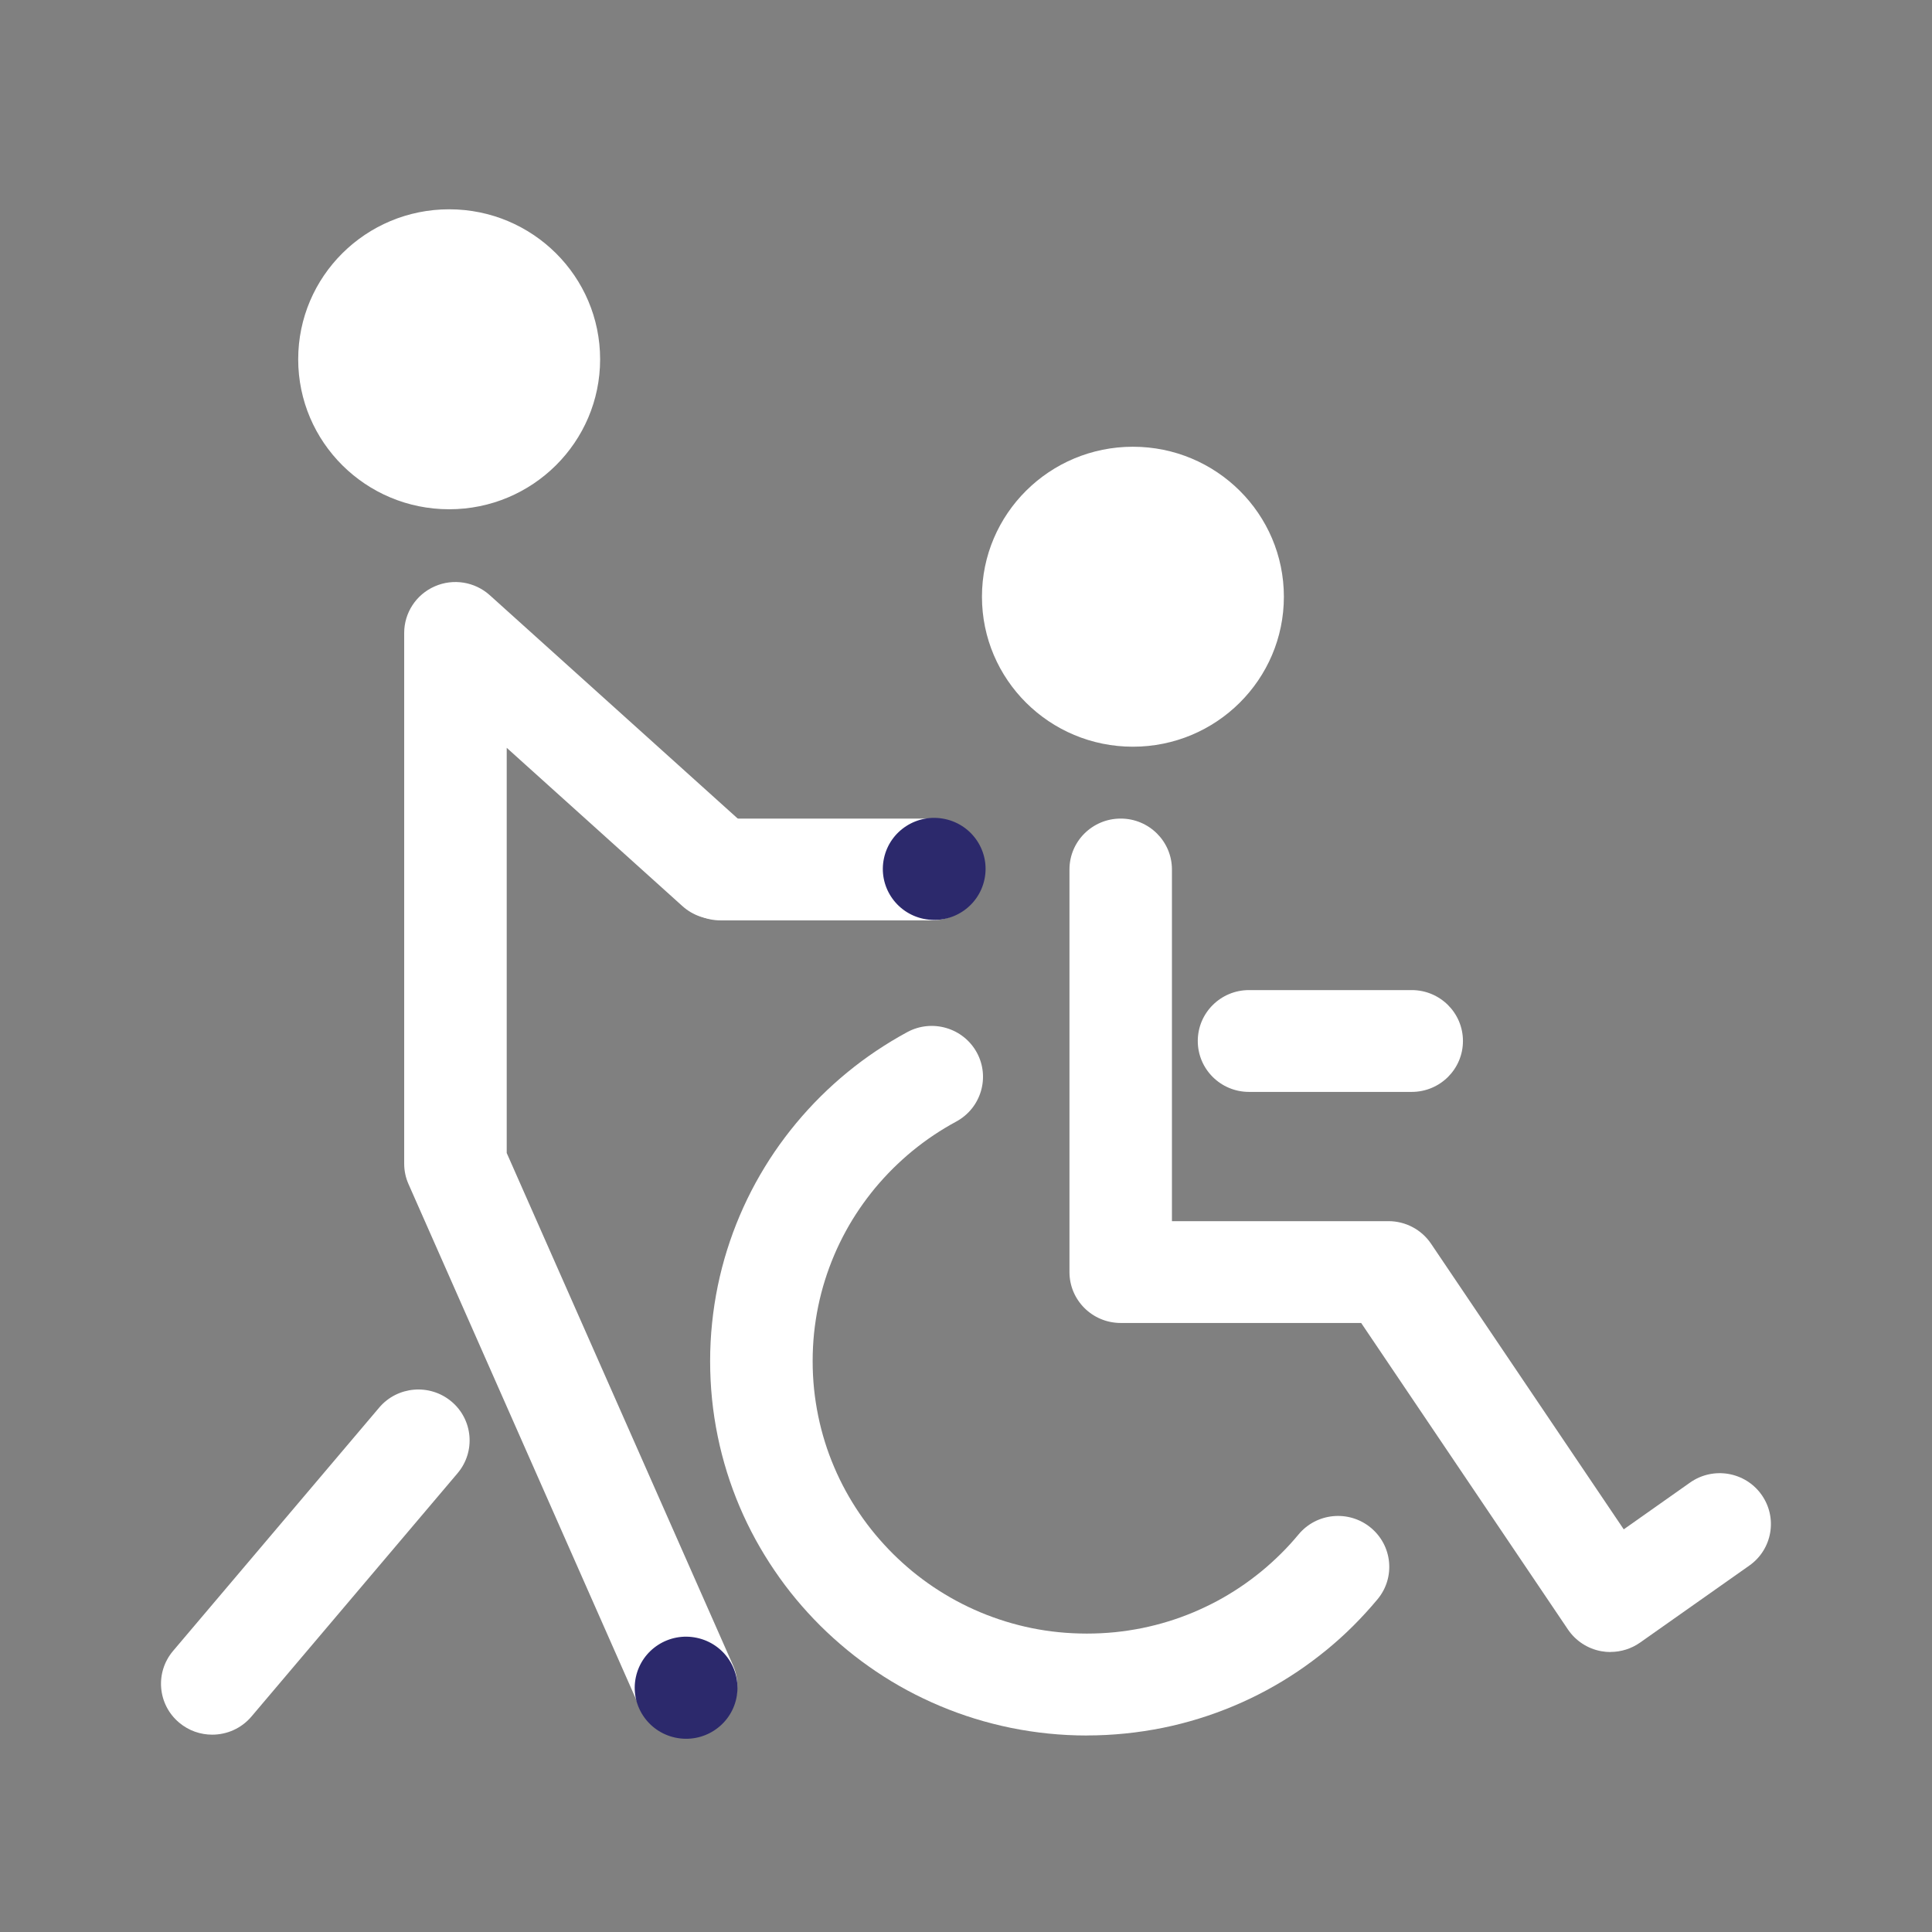
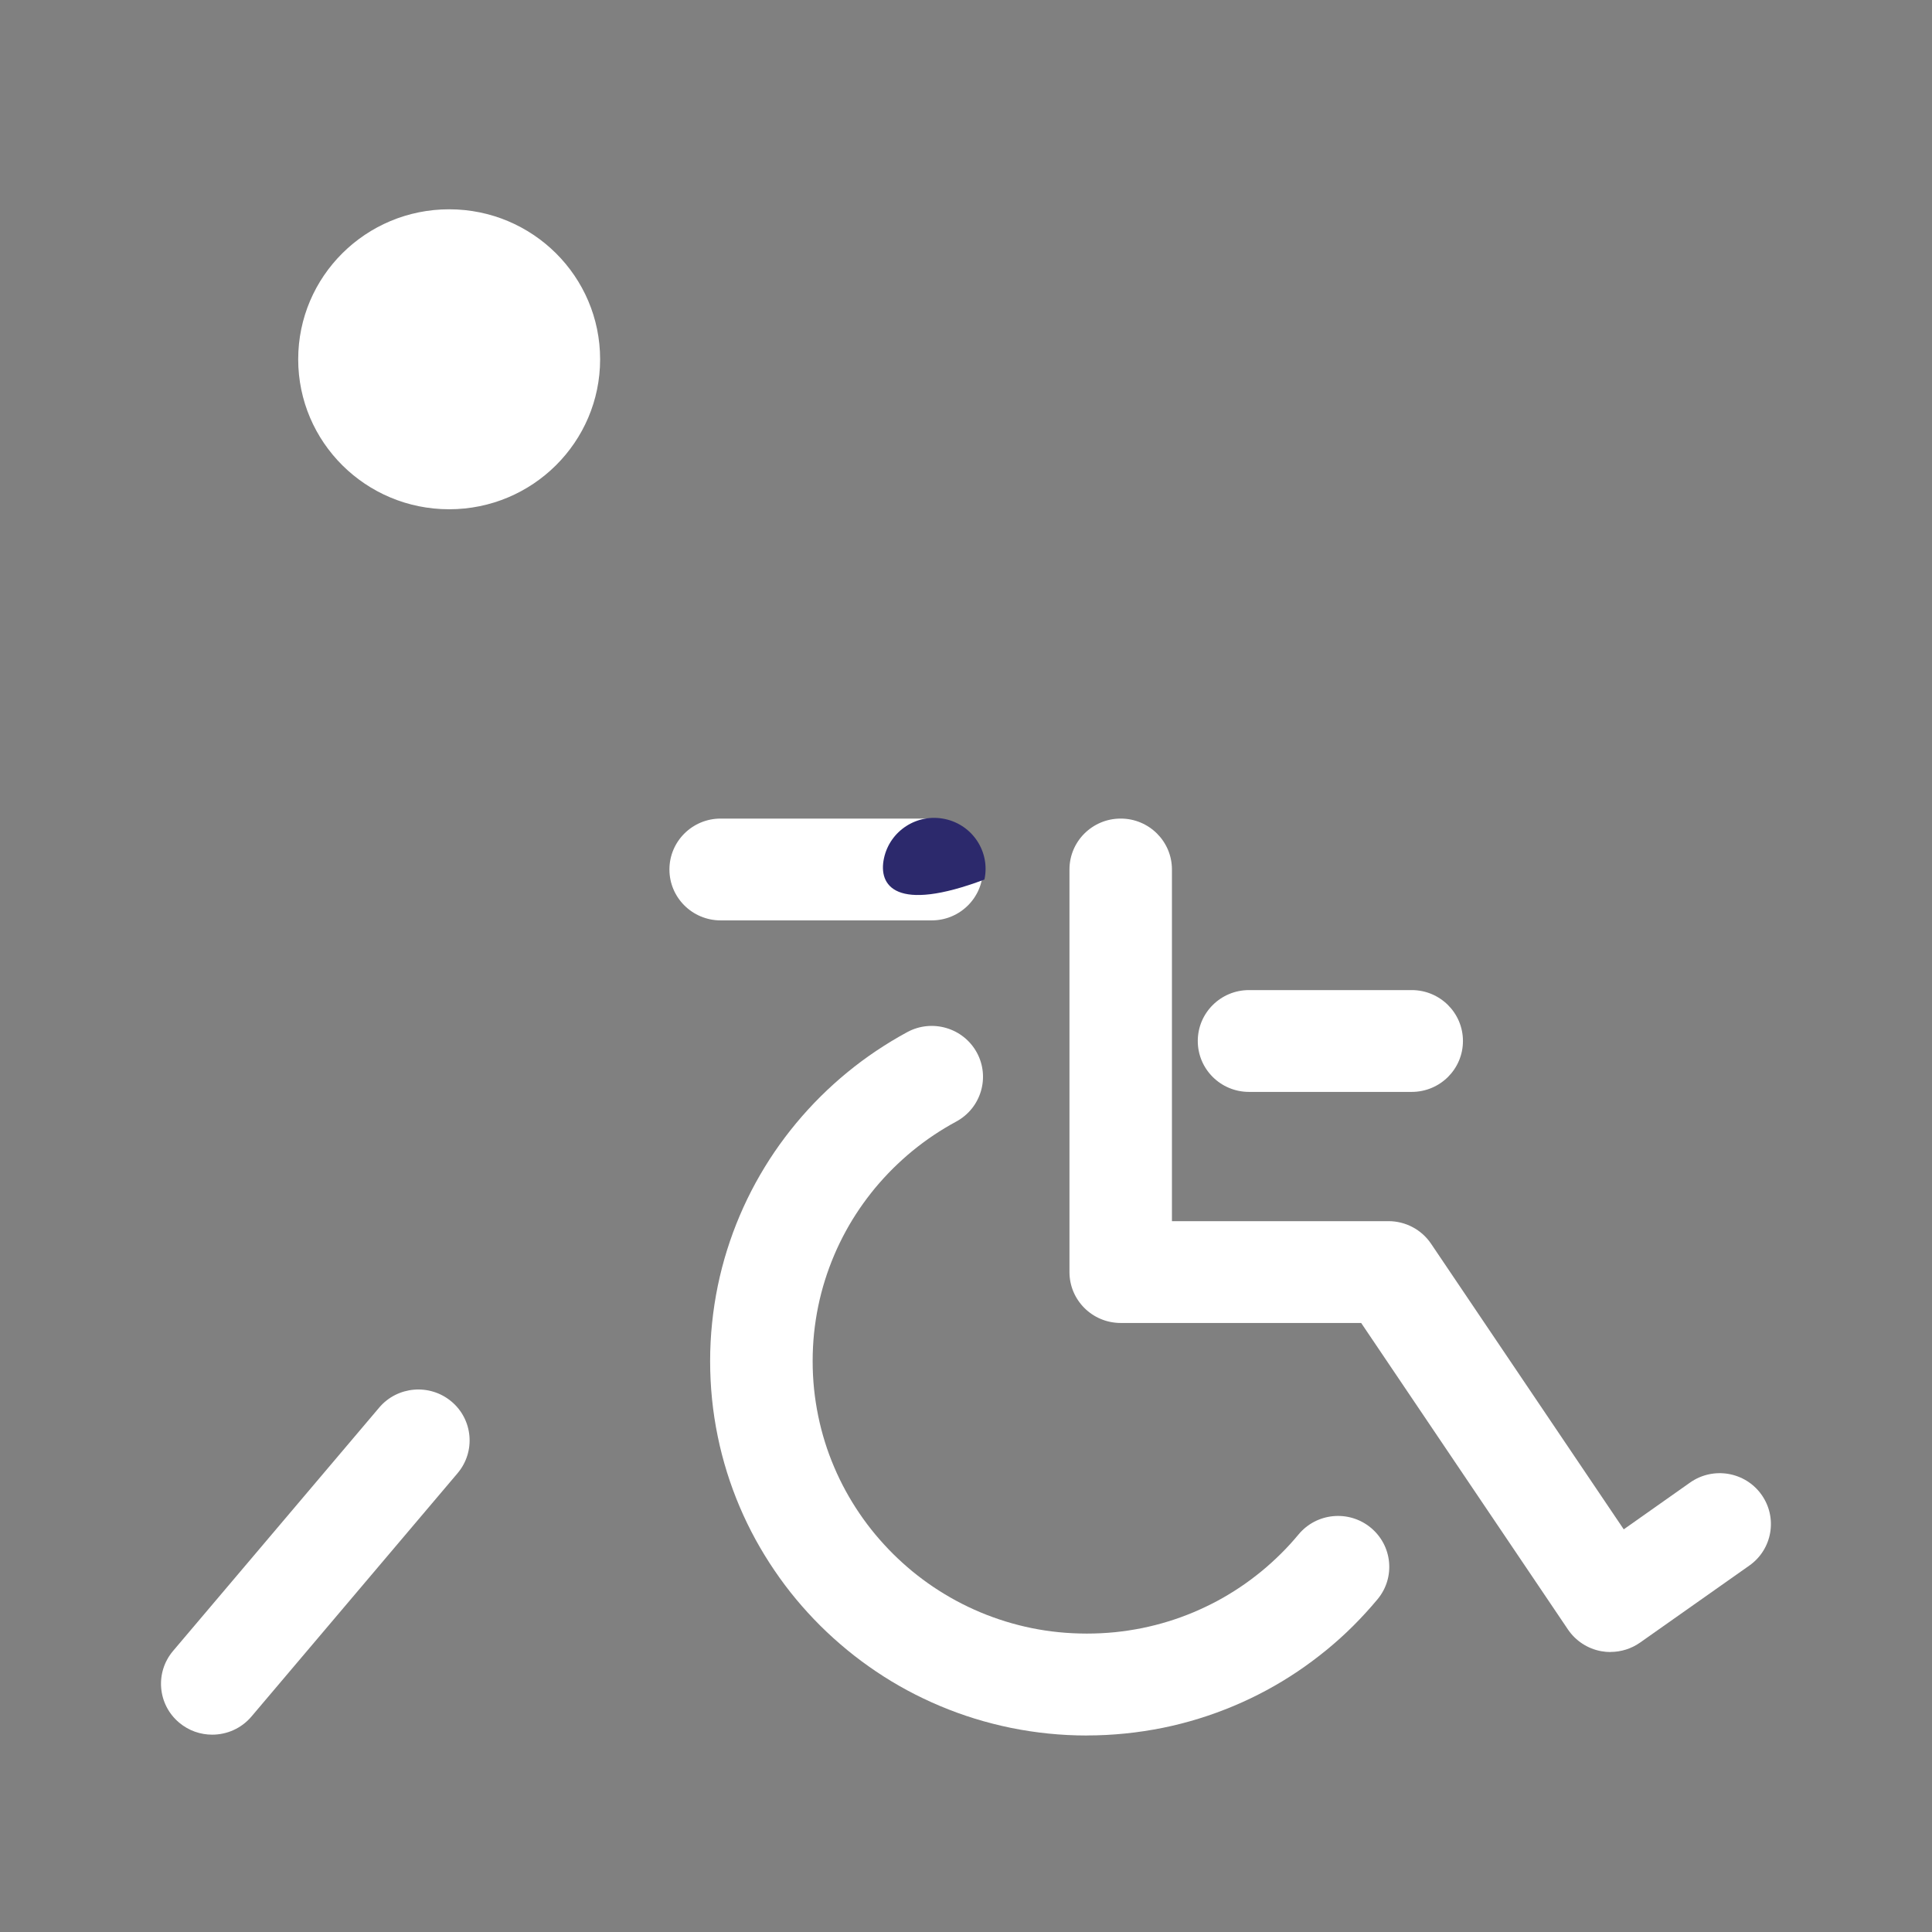
<svg xmlns="http://www.w3.org/2000/svg" width="150" height="150" viewBox="0 0 150 150" fill="none">
  <rect x="0" y="0" width="150" height="150" fill="#808080" stroke="none" />
  <path d="M16.475 134.679C15.57 134.679 14.662 134.375 13.917 133.751C12.235 132.347 12.021 129.852 13.434 128.181L29.438 109.288C30.851 107.617 33.361 107.404 35.044 108.808C36.726 110.212 36.94 112.707 35.527 114.378L19.523 133.271C18.738 134.198 17.612 134.679 16.478 134.679H16.475Z" fill="white" />
-   <path d="M99.68 46.329C99.68 52.758 94.433 57.974 87.959 57.974C81.485 57.974 76.239 52.762 76.239 46.329C76.239 39.897 81.485 34.685 87.959 34.685C94.433 34.685 99.68 39.897 99.68 46.329Z" fill="white" />
  <path d="M46.593 27.895C46.593 34.324 41.347 39.539 34.873 39.539C28.398 39.539 23.152 34.327 23.152 27.895C23.152 21.462 28.398 16.25 34.873 16.25C41.347 16.25 46.593 21.462 46.593 27.895Z" fill="white" />
  <path d="M109.605 84.775H96.973C94.775 84.775 92.995 83.007 92.995 80.823C92.995 78.639 94.775 76.87 96.973 76.87H109.605C111.803 76.87 113.583 78.639 113.583 80.823C113.583 83.007 111.803 84.775 109.605 84.775Z" fill="white" />
  <path d="M125.042 128.264C124.802 128.264 124.563 128.243 124.323 128.199C123.266 128.008 122.335 127.398 121.736 126.514L105.681 102.715H87.011C84.813 102.715 83.033 100.946 83.033 98.763V67.507C83.033 65.323 84.813 63.554 87.011 63.554C89.209 63.554 90.989 65.323 90.989 67.507V94.81H107.803C109.129 94.81 110.368 95.467 111.106 96.561L126.067 118.738L131.215 115.107C133.006 113.844 135.491 114.262 136.759 116.042C138.03 117.822 137.609 120.291 135.818 121.55L127.338 127.528C126.662 128.004 125.856 128.257 125.035 128.257L125.042 128.264Z" fill="white" />
  <path d="M84.377 134.744C83.382 134.744 82.375 134.693 81.391 134.592C80.428 134.495 79.451 134.347 78.491 134.152C77.536 133.957 76.595 133.715 75.679 133.433C74.771 133.152 73.863 132.823 72.991 132.455C72.13 132.094 71.269 131.683 70.437 131.235C69.609 130.787 68.798 130.3 68.025 129.777C67.258 129.261 66.499 128.701 65.776 128.105C65.056 127.513 64.359 126.885 63.697 126.228C63.033 125.568 62.401 124.875 61.812 124.167C61.216 123.453 60.653 122.698 60.13 121.929C59.607 121.161 59.112 120.352 58.662 119.533C58.215 118.713 57.797 117.858 57.43 116.991C57.06 116.121 56.729 115.223 56.446 114.317C56.162 113.407 55.919 112.472 55.727 111.534C55.53 110.577 55.381 109.606 55.283 108.642C55.185 107.671 55.134 106.671 55.134 105.679C55.134 104.686 55.185 103.686 55.287 102.712C55.385 101.751 55.534 100.78 55.73 99.828C55.923 98.893 56.166 97.954 56.453 97.041C56.736 96.138 57.067 95.24 57.438 94.37C57.805 93.507 58.219 92.652 58.669 91.829C59.116 91.016 59.607 90.208 60.133 89.435C60.657 88.666 61.223 87.916 61.816 87.201C62.408 86.49 63.04 85.797 63.705 85.136C64.373 84.472 65.071 83.844 65.783 83.259C66.499 82.671 67.254 82.108 68.032 81.588C68.813 81.065 69.623 80.574 70.444 80.13C72.373 79.09 74.789 79.801 75.839 81.718C76.886 83.635 76.17 86.035 74.241 87.078C73.645 87.4 73.053 87.757 72.486 88.136C71.919 88.515 71.371 88.926 70.847 89.352C70.328 89.778 69.819 90.24 69.332 90.72C68.849 91.201 68.388 91.706 67.955 92.222C67.527 92.742 67.113 93.29 66.728 93.854C66.346 94.417 65.986 95.001 65.663 95.597C65.336 96.196 65.034 96.817 64.769 97.442C64.5 98.077 64.257 98.73 64.053 99.383C63.843 100.048 63.668 100.73 63.527 101.409C63.385 102.102 63.276 102.805 63.203 103.506C63.131 104.22 63.094 104.95 63.094 105.679C63.094 106.408 63.131 107.137 63.203 107.845C63.276 108.545 63.385 109.252 63.527 109.945C63.668 110.624 63.843 111.306 64.05 111.967C64.253 112.624 64.497 113.277 64.766 113.909C65.034 114.54 65.336 115.161 65.659 115.753C65.99 116.356 66.346 116.941 66.728 117.5C67.109 118.063 67.523 118.612 67.955 119.132C68.384 119.644 68.846 120.153 69.332 120.637C69.812 121.114 70.321 121.572 70.844 122.005C71.371 122.435 71.923 122.846 72.482 123.222C73.049 123.601 73.641 123.958 74.241 124.283C74.844 124.608 75.469 124.907 76.097 125.171C76.733 125.438 77.391 125.676 78.052 125.882C78.72 126.088 79.407 126.265 80.094 126.405C80.787 126.546 81.5 126.654 82.201 126.723C83.647 126.867 85.125 126.867 86.568 126.723C87.273 126.651 87.985 126.542 88.686 126.402C89.369 126.261 90.055 126.088 90.717 125.882C91.378 125.68 92.035 125.438 92.675 125.171C93.307 124.904 93.932 124.604 94.535 124.283C95.135 123.958 95.727 123.601 96.29 123.222C96.846 122.85 97.398 122.438 97.932 122.002C98.452 121.576 98.96 121.114 99.443 120.637C99.927 120.161 100.388 119.652 100.817 119.136C102.215 117.45 104.722 117.212 106.415 118.601C108.112 119.991 108.352 122.482 106.953 124.164C106.361 124.875 105.725 125.571 105.067 126.228C104.41 126.885 103.712 127.513 102.993 128.102C102.259 128.701 101.503 129.264 100.74 129.777C99.967 130.297 99.156 130.787 98.332 131.231C97.503 131.679 96.642 132.091 95.77 132.455C94.891 132.823 93.983 133.155 93.078 133.433C92.17 133.715 91.225 133.957 90.281 134.148C89.314 134.343 88.337 134.491 87.371 134.588C86.386 134.689 85.383 134.74 84.388 134.74L84.377 134.744Z" fill="white" />
-   <path d="M53.263 134.834C51.734 134.834 50.273 133.95 49.619 132.47L31.716 91.933C31.494 91.432 31.381 90.894 31.381 90.345V49.141C31.381 47.578 32.308 46.159 33.746 45.528C35.185 44.892 36.864 45.163 38.03 46.214L58.324 64.496C59.952 65.962 60.075 68.46 58.6 70.077C57.125 71.694 54.611 71.817 52.984 70.351L39.341 58.06V89.518L56.911 129.293C57.794 131.293 56.878 133.625 54.866 134.502C54.346 134.729 53.805 134.837 53.271 134.837L53.263 134.834Z" fill="white" />
-   <path d="M57.169 131.86C56.711 134 54.593 135.368 52.438 134.91C50.284 134.455 48.907 132.35 49.368 130.21C49.826 128.069 51.944 126.701 54.099 127.16C56.253 127.615 57.63 129.719 57.169 131.86Z" fill="#2C296C" />
  <path d="M72.334 71.459H55.952C53.754 71.459 51.974 69.691 51.974 67.507C51.974 65.323 53.754 63.554 55.952 63.554H72.334C74.531 63.554 76.312 65.323 76.312 67.507C76.312 69.691 74.531 71.459 72.334 71.459Z" fill="white" />
-   <path d="M76.431 68.287C75.974 70.427 73.855 71.795 71.701 71.337C69.547 70.882 68.17 68.778 68.631 66.637C69.089 64.497 71.207 63.129 73.361 63.587C75.516 64.042 76.893 66.146 76.431 68.287Z" fill="#2C296C" />
+   <path d="M76.431 68.287C69.547 70.882 68.17 68.778 68.631 66.637C69.089 64.497 71.207 63.129 73.361 63.587C75.516 64.042 76.893 66.146 76.431 68.287Z" fill="#2C296C" />
</svg>